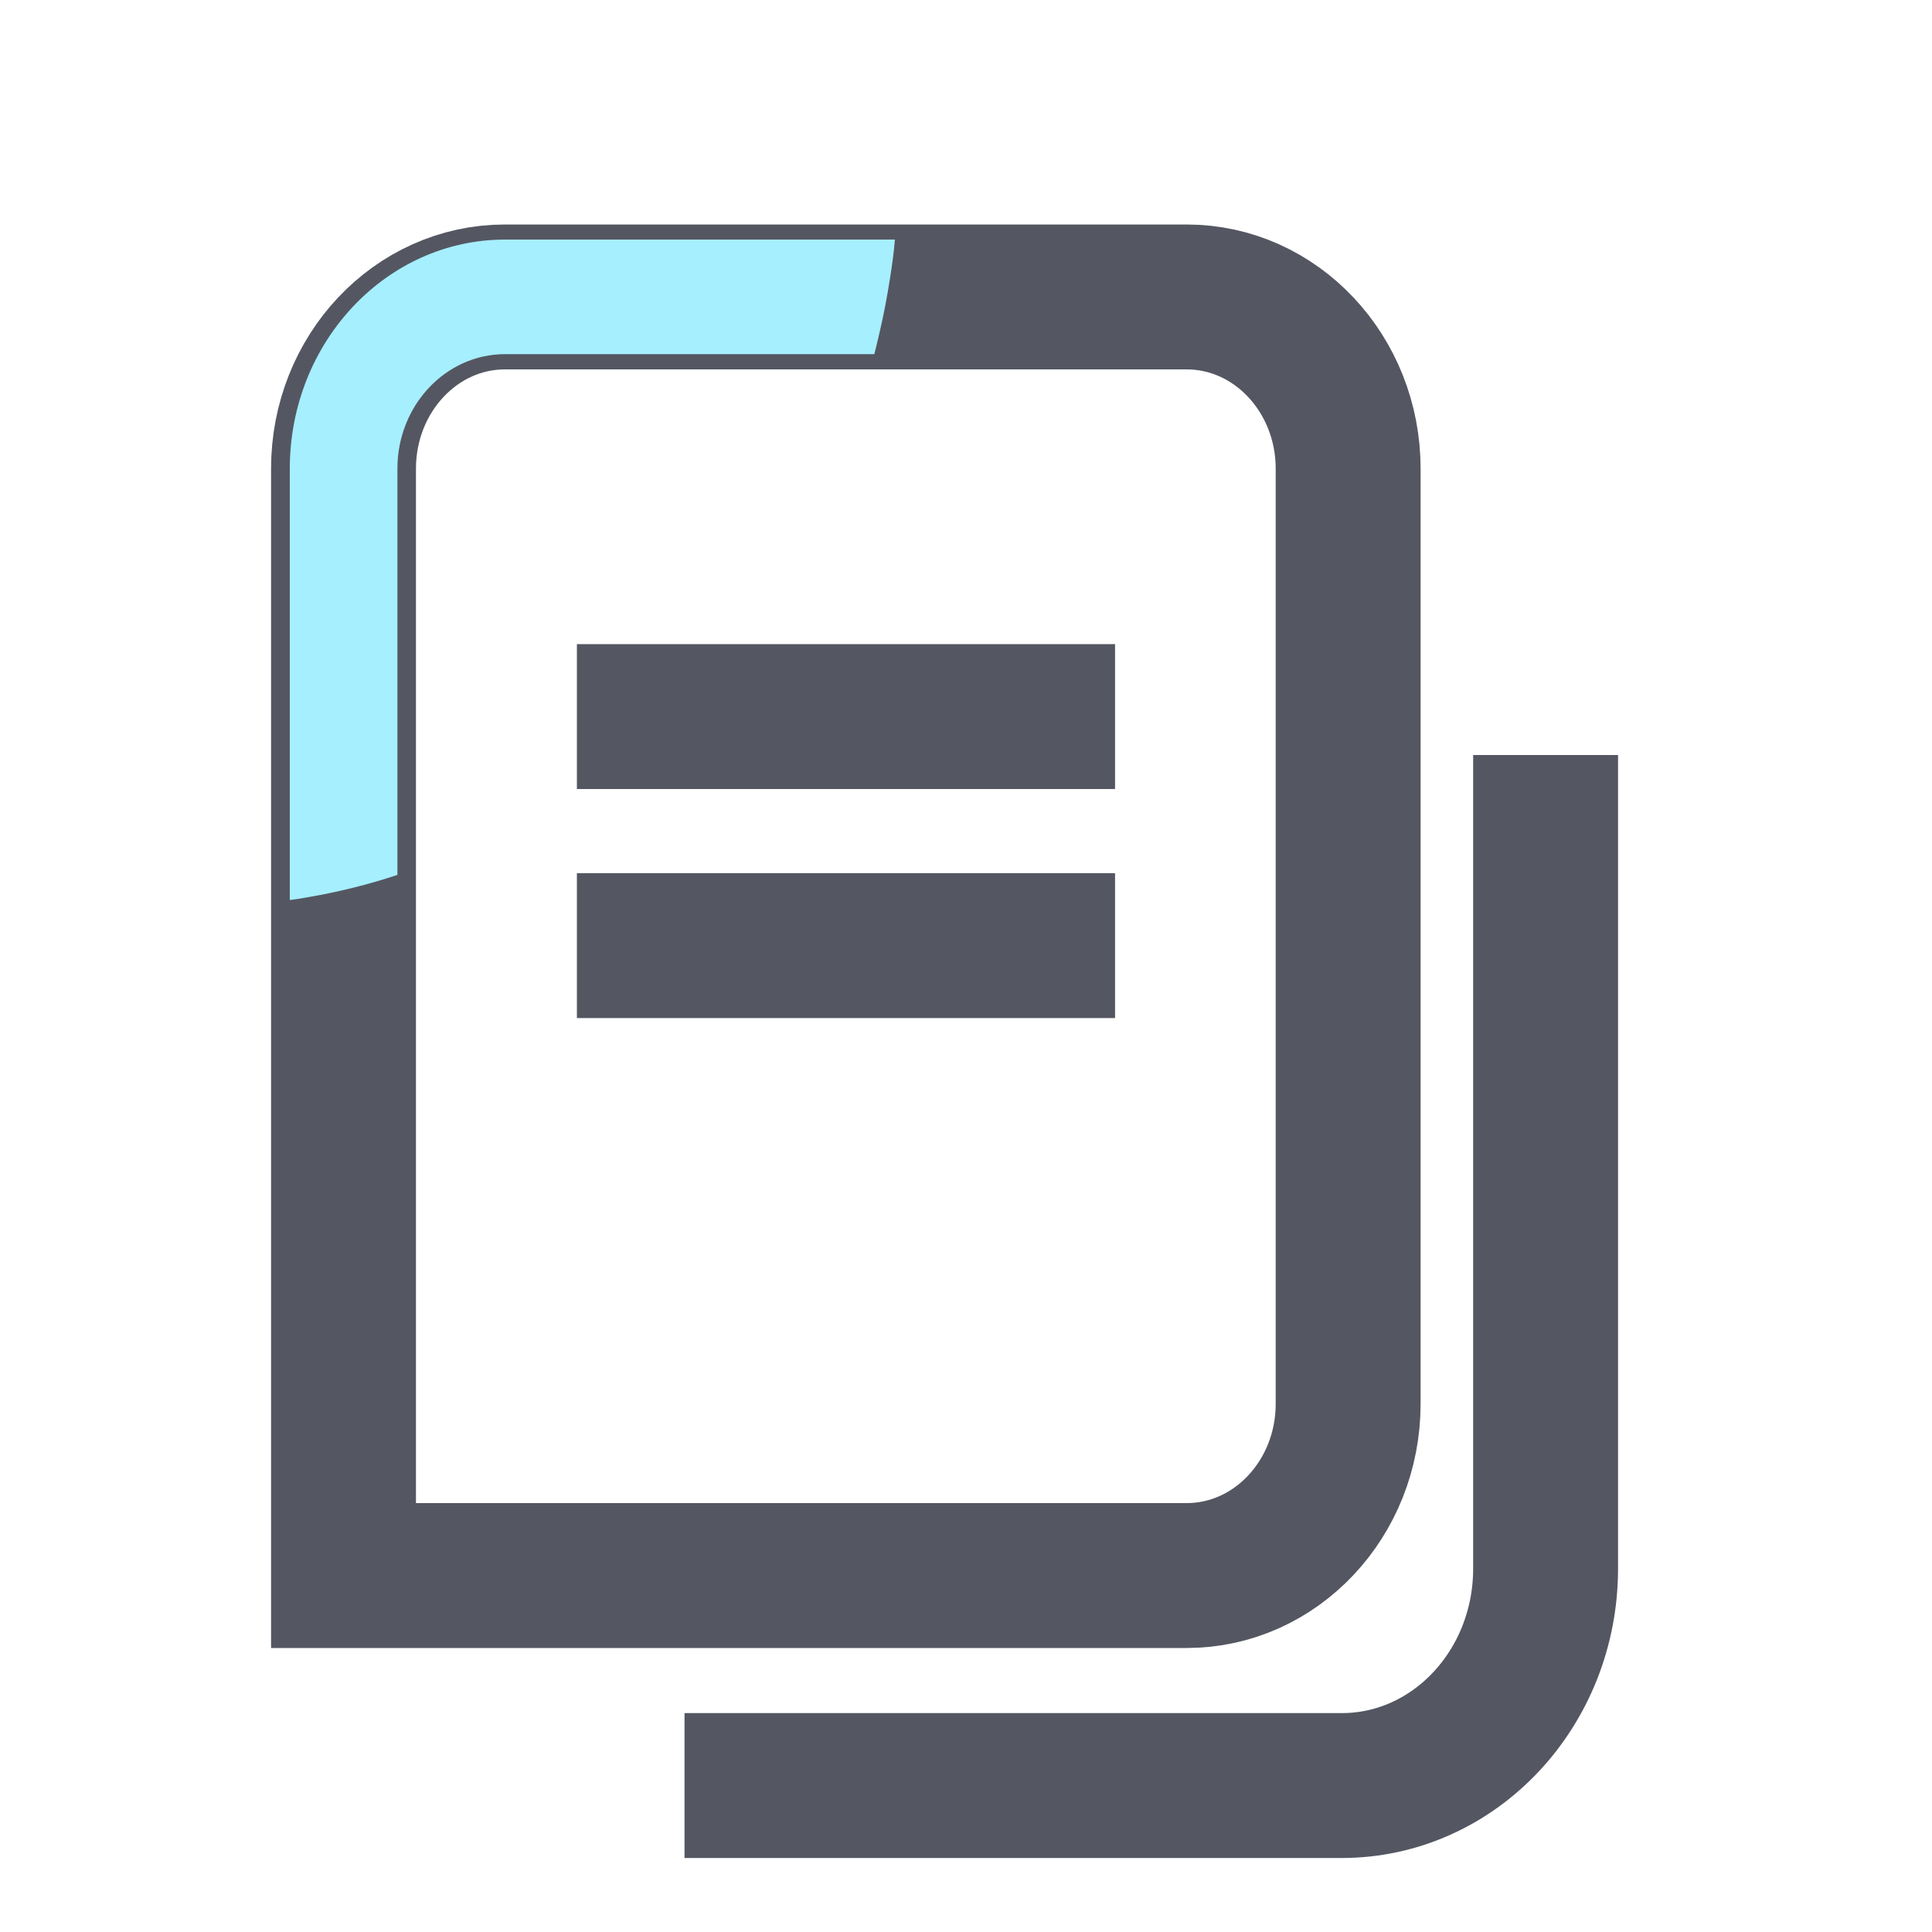
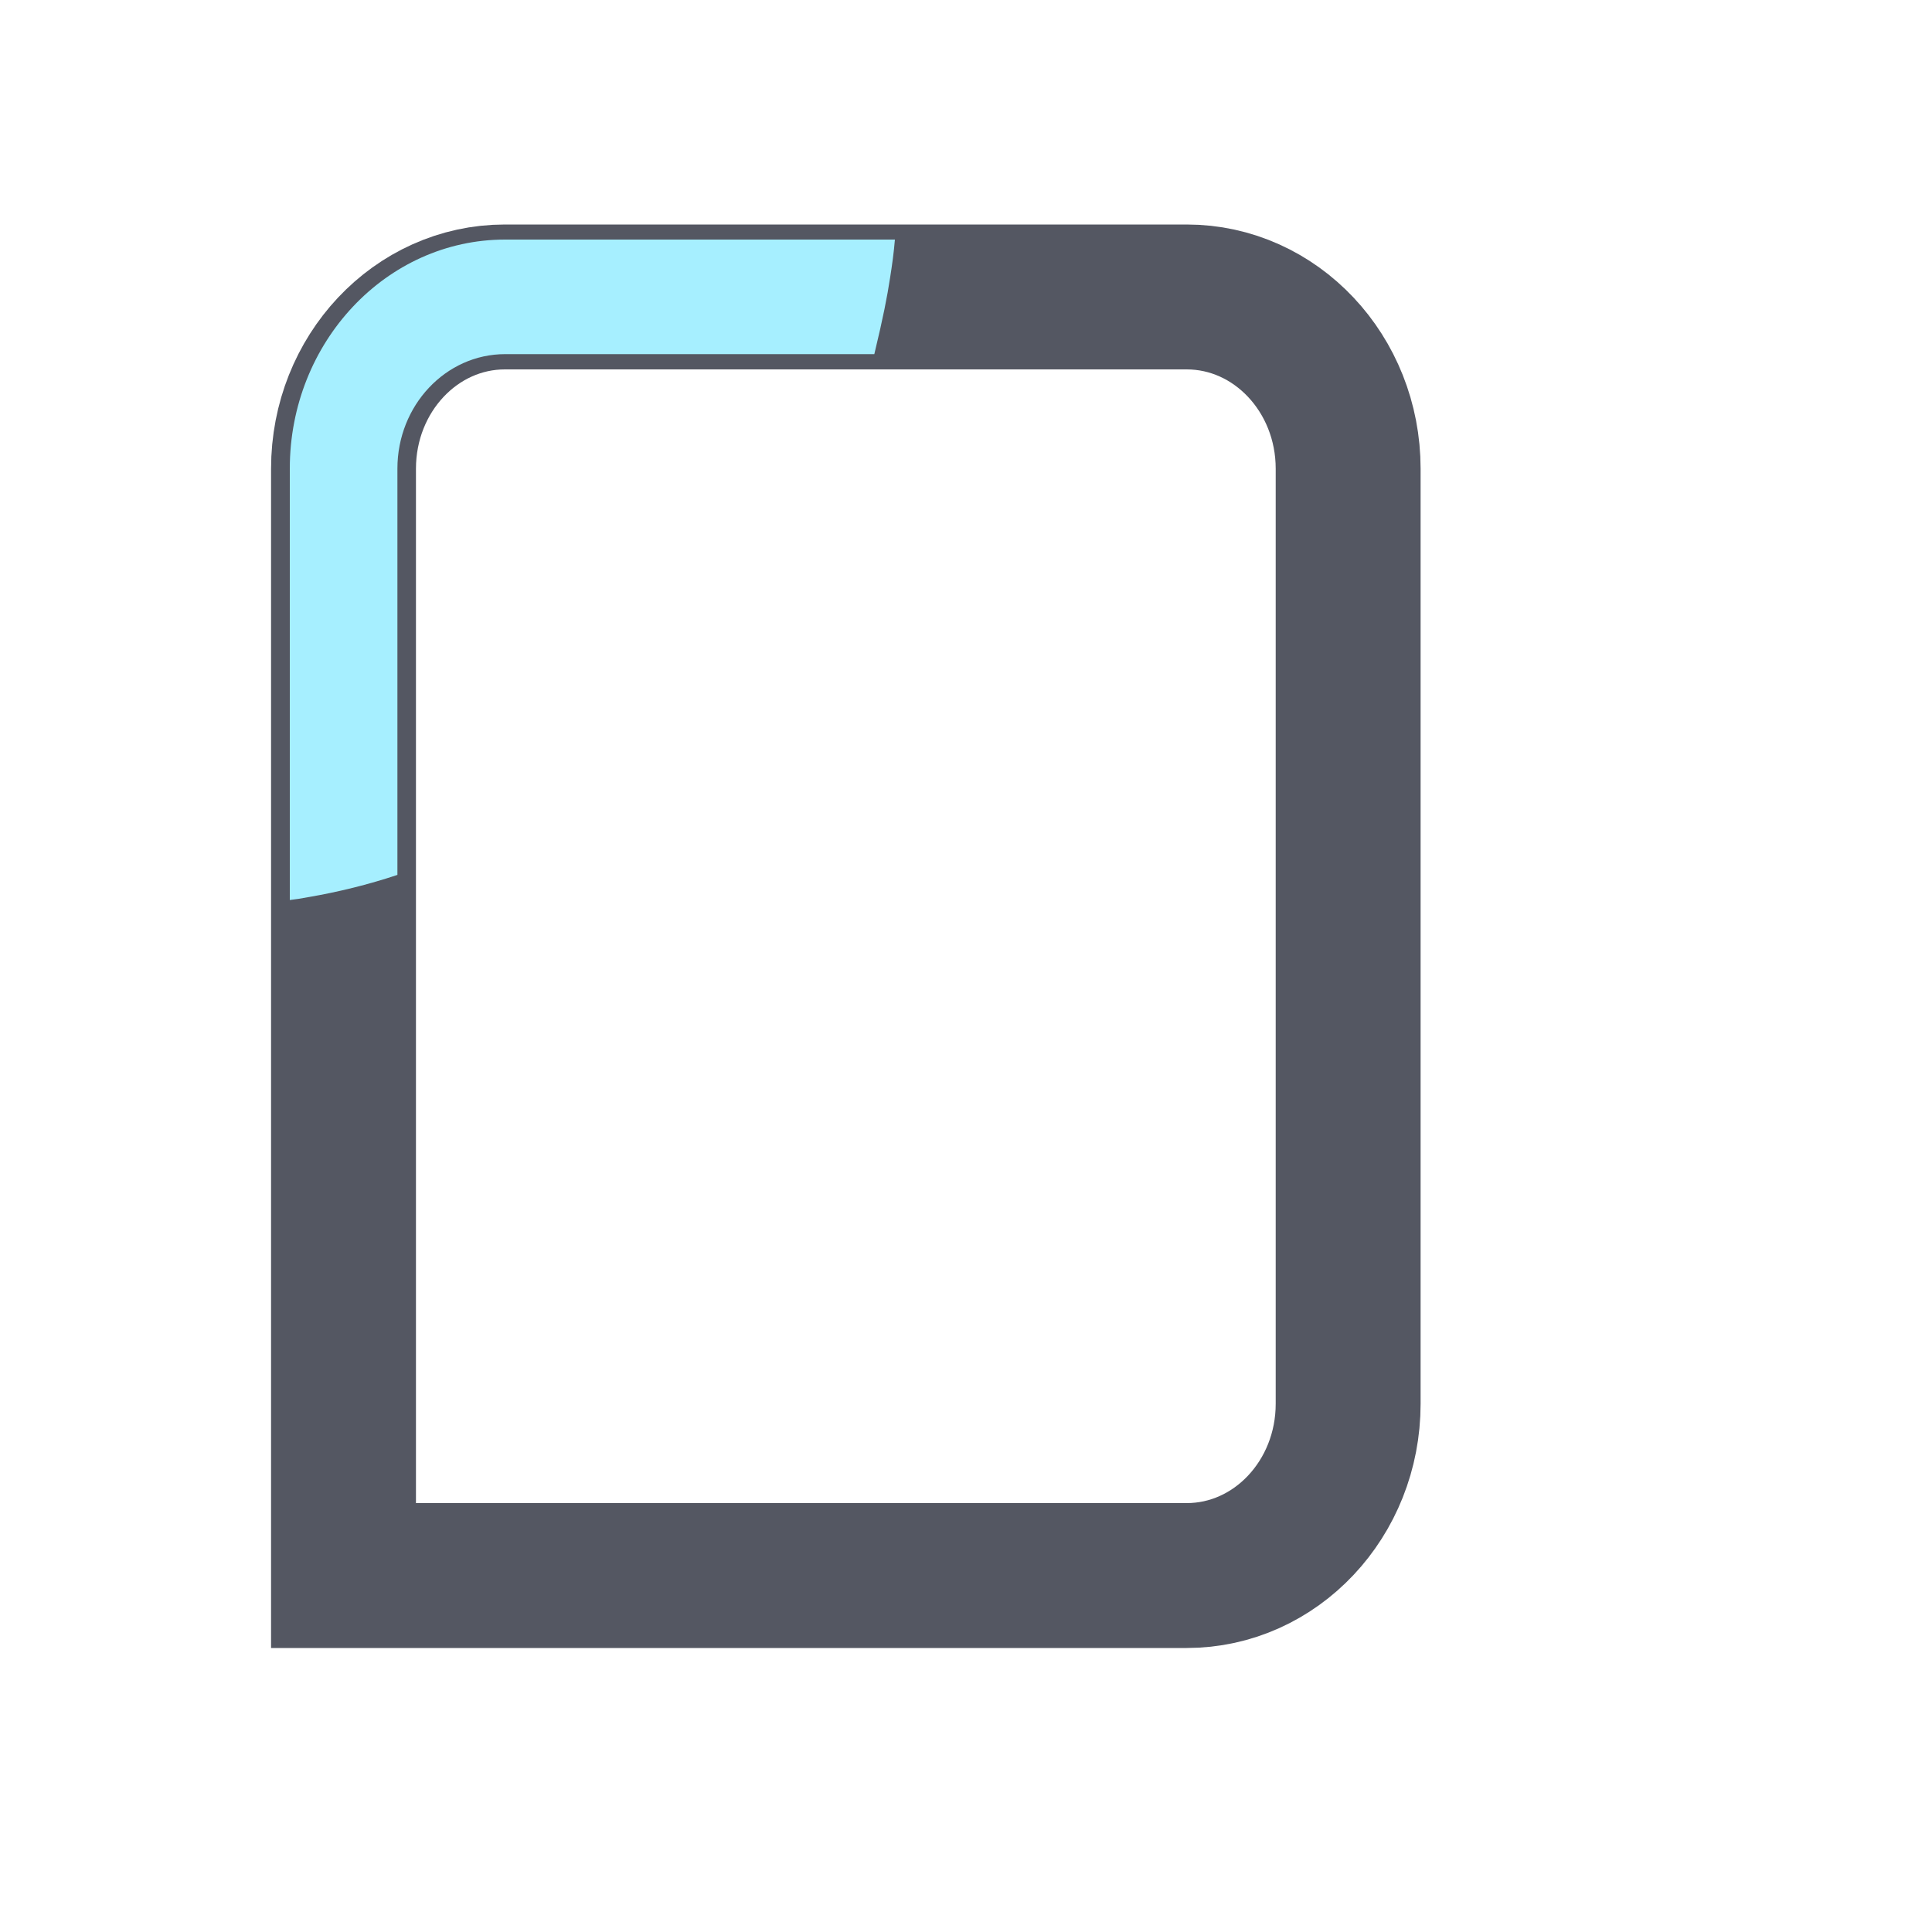
<svg xmlns="http://www.w3.org/2000/svg" width="20" height="20" viewBox="0 0 20 20" fill="none">
-   <path d="M16 7.816V16.238C16 17.478 15.055 18.484 13.889 18.484H7.086" stroke="#545762" stroke-width="1.5" stroke-miterlimit="10" />
  <path d="M5.227 3.074H12.284C13.207 3.074 13.956 3.87 13.956 4.852V14.532C13.956 15.514 13.207 16.31 12.284 16.31H3.556V4.852C3.556 3.87 4.304 3.074 5.227 3.074Z" stroke="#545762" stroke-width="1.5" stroke-miterlimit="10" />
-   <path d="M5.972 7.418H11.543" stroke="#545762" stroke-width="1.5" stroke-miterlimit="10" />
-   <path d="M5.972 9.789H11.543" stroke="#545762" stroke-width="1.5" stroke-miterlimit="10" />
-   <path d="M5.229 2.48C3.999 2.48 3 3.543 3 4.851V9.317C3.061 9.31 3.124 9.3 3.186 9.288C3.503 9.234 3.813 9.157 4.114 9.057V4.851C4.114 4.197 4.614 3.666 5.229 3.666H9.051C9.067 3.601 9.084 3.535 9.099 3.468C9.145 3.275 9.183 3.077 9.214 2.876C9.235 2.745 9.253 2.613 9.264 2.48H5.229Z" fill="#A6EFFF" />
+   <path d="M5.229 2.48C3.999 2.48 3 3.543 3 4.851V9.317C3.061 9.31 3.124 9.3 3.186 9.288C3.503 9.234 3.813 9.157 4.114 9.057V4.851C4.114 4.197 4.614 3.666 5.229 3.666H9.051C9.145 3.275 9.183 3.077 9.214 2.876C9.235 2.745 9.253 2.613 9.264 2.48H5.229Z" fill="#A6EFFF" />
</svg>